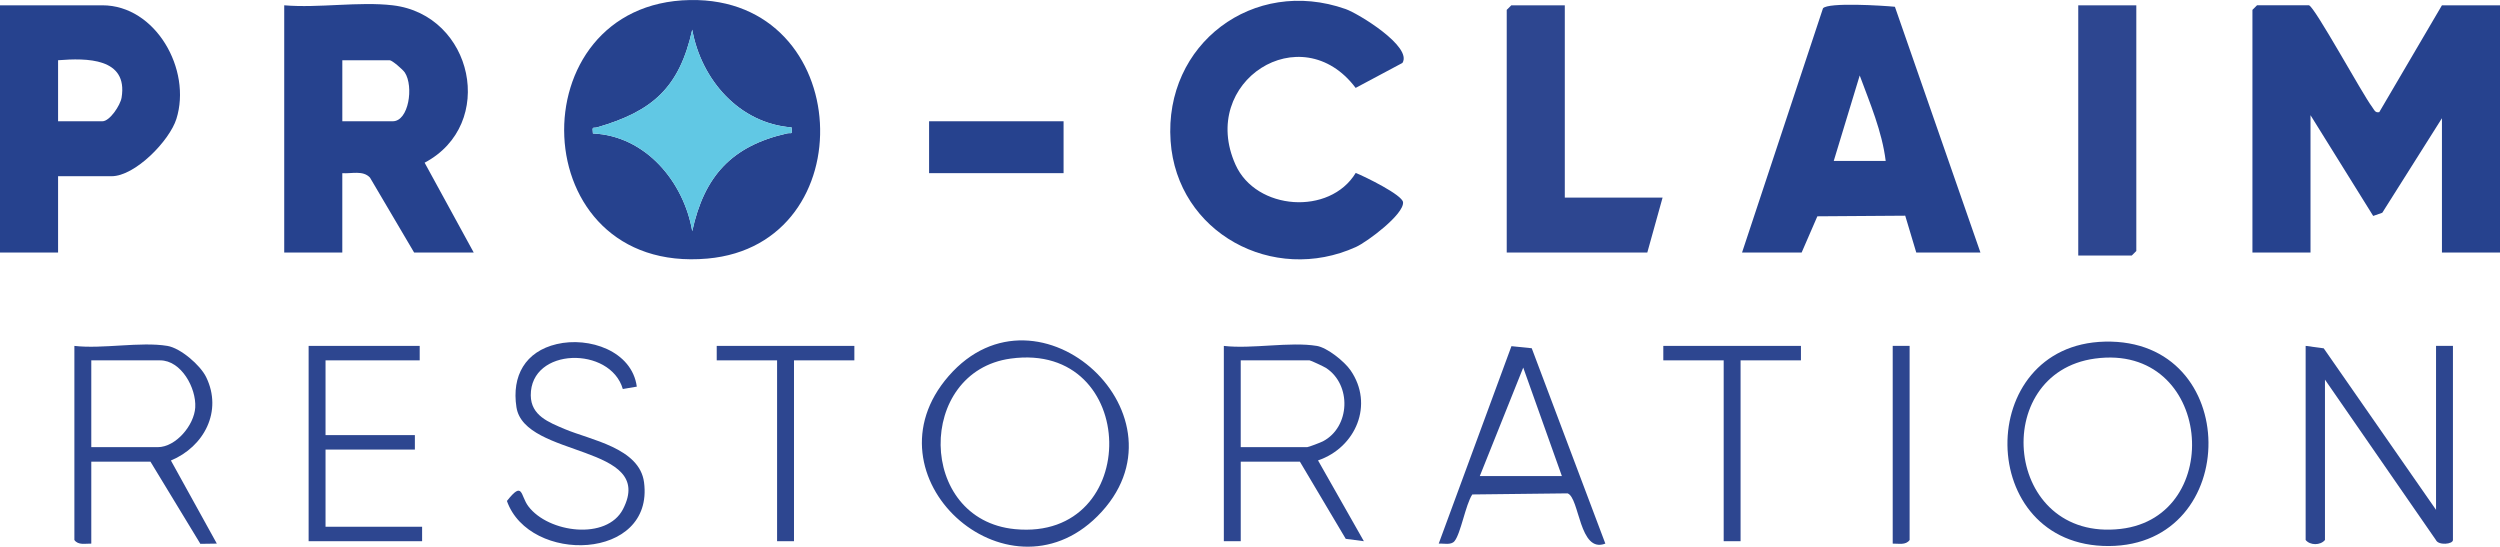
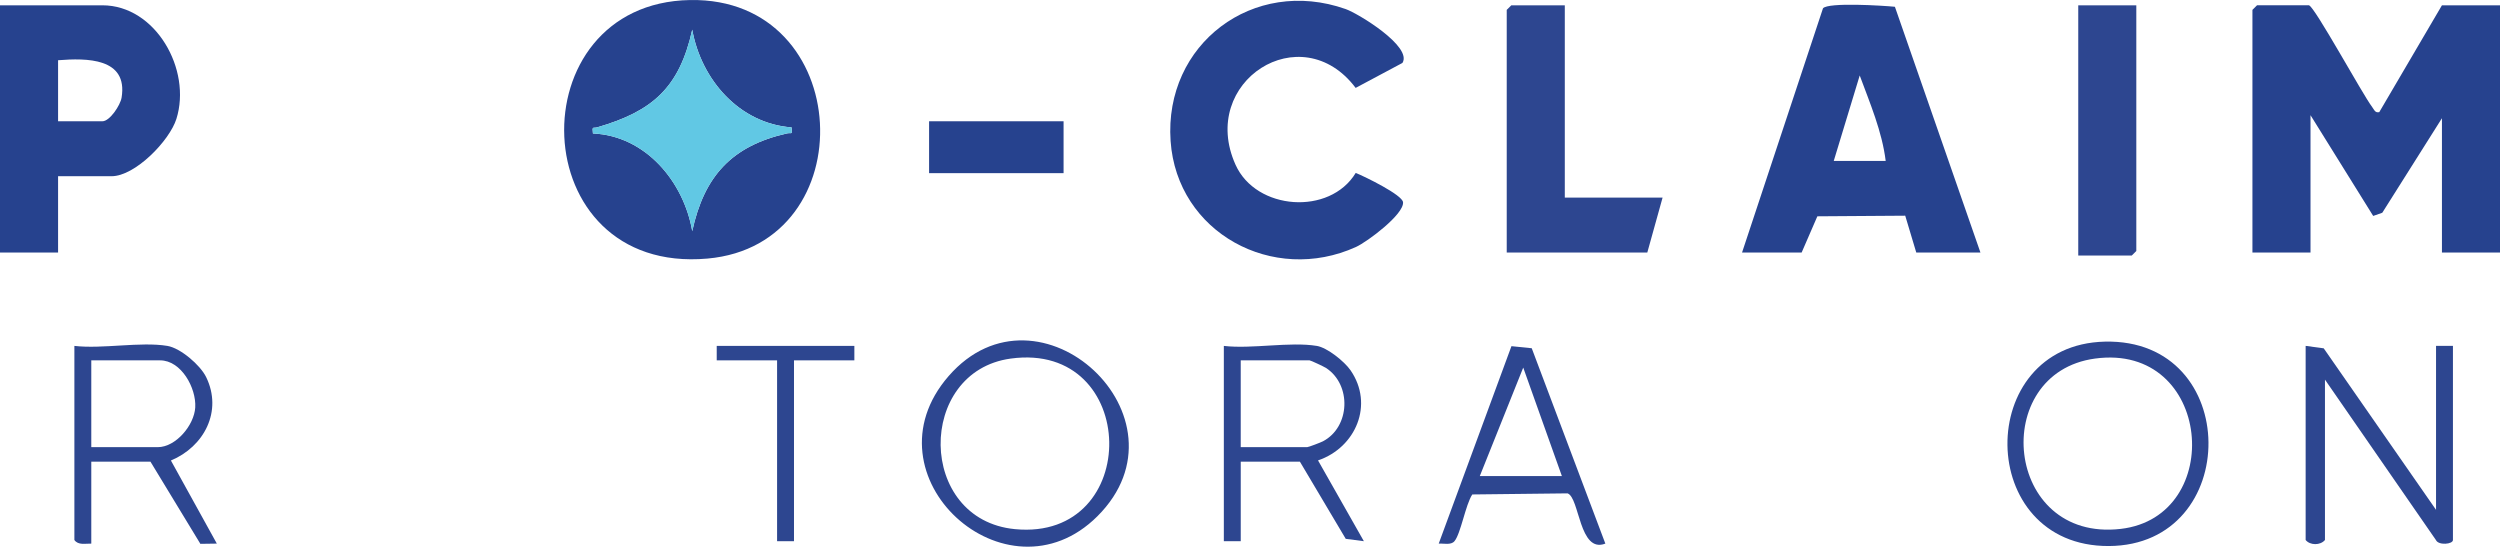
<svg xmlns="http://www.w3.org/2000/svg" id="Die_Cut" data-name="Die Cut" viewBox="0 0 1461 319.48">
  <defs>
    <style>
      .cls-1 {
        fill: #26428e;
      }

      .cls-2 {
        fill: #61c8e4;
      }

      .cls-3 {
        fill: #2d4690;
      }
    </style>
  </defs>
  <path class="cls-1" d="M1349.38,3.1c3.51,1.11,31.16,51.86,36.91,59.45,1.16,1.53,1.64,3.53,4.15,2.99l36.63-62.44h33.94v144.47h-33.94v-78.48l-34.87,55.25-5.31,1.85-36.63-58.88v80.26h-33.94V5.77l2.68-2.68h30.36Z" />
  <path class="cls-1" d="M403.26.02c96.38-1.71,102.63,142.86,10.19,151.09C305.48,160.71,301.69,1.81,403.26.02ZM462.6,74.45c-30.67-2.31-52.85-28.01-58.05-57.1-7.57,34.02-23.26,47.66-55.44,57.04-2.62.76-3.12-1.01-2.61,3.61,30.69,1.35,53.05,28.07,58.05,57.1,6.98-32.26,23.16-49.84,55.37-57.13,2.77-.63,3.12,1.23,2.69-3.52Z" />
-   <path class="cls-1" d="M229.51,3.1c47.04,5.55,60.93,69.61,18.64,91.98l28.69,52.49h-34.83l-25.8-43.79c-4.09-4.38-10.73-2.18-16.17-2.58v46.37h-33.94V3.1c20.08,1.71,43.79-2.31,63.41,0ZM200.04,70.87h29.47c9.39,0,12.34-20.37,7.08-28.47-1.14-1.76-7.46-7.2-8.86-7.2h-27.68v35.67Z" />
  <path class="cls-1" d="M1157.37,147.56h-37.51l-6.45-21.51-51.35.36-9.18,21.16h-34.83l47.3-142.71c3.02-3.62,35.2-1.59,42.03-.9l49.98,143.61ZM1102,94.06c-2.13-17.31-9.21-33.76-15.18-49.96l-15.18,49.96h30.36Z" />
  <path class="cls-1" d="M819.58,36.78l-27.34,14.59c-31.77-42.25-92.05-3.71-70.2,44.9,12.02,26.75,55.11,29.8,70.25,4.78,5.44,2.2,27.25,12.86,27.65,17.13.65,7.03-20.83,23.11-27.49,26.14-48.44,22.03-104.64-8.28-108.35-61.88-3.93-56.74,48.39-96.14,102.27-77.16,7.52,2.65,39.22,22.02,33.21,31.5Z" />
  <path class="cls-1" d="M33.94,102.97v44.59H0V3.1h59.83c31.18,0,52.3,37.63,43.26,66.38-4.01,12.76-24.11,33.5-37.9,33.5h-31.26ZM33.94,70.87h25.9c4.32,0,10.49-9.34,11.22-13.83,3.82-23.34-20.45-23.15-37.12-21.84v35.67Z" />
  <polygon class="cls-3" points="914.47 3.1 914.47 115.46 971.62 115.46 962.69 147.56 880.53 147.56 880.53 5.77 883.21 3.1 914.47 3.1" />
  <path class="cls-3" d="M1423.62,297.96v-95.83h9.88v113.44c0,2.52-8.45,3.29-9.93.05l-64.86-93.76v93.71c-2.73,3.29-8.76,3.16-11.29,0v-113.44l10.56,1.43,65.64,94.39Z" />
  <path class="cls-3" d="M1230.04,199.65c80.44-1.92,80.35,119.11,2.36,119.45-78.23.33-78.98-117.61-2.36-119.45ZM1224.3,209.55c-62.05,8.46-53.15,107.38,15.01,99.54,61.74-7.1,53.53-108.88-15.01-99.54Z" />
  <path class="cls-3" d="M641.32,301.7c-53.09,52.93-137.68-23.57-86.96-81.9,52.73-60.63,144.62,24.42,86.96,81.9ZM590.67,209.55c-55.19,7.54-54.88,94.15,2.47,99.68,74.75,7.2,72.99-109.99-2.47-99.68Z" />
  <path class="cls-3" d="M97.8,202.14c7.7,1.27,19.25,11.22,22.67,18.23,9.77,20-1.28,40.71-20.59,48.75l26.84,48.56-9.62.14-29.18-48.04h-34.57v47.91c-3.43-.1-7.59,1.07-9.88-2.11v-113.44c16.4,1.92,38.69-2.59,54.33,0ZM53.35,261.32h38.81c10.62,0,21.33-12.84,21.94-23.21.67-11.4-8.21-27.52-20.53-27.52h-40.22v50.73Z" />
  <path class="cls-3" d="M769.53,202.14c6.14,1.02,16.11,9.07,19.67,14.18,13.91,20.02,3.17,45.22-18.95,52.74l26.79,47.22-10.59-1.38-26.79-45.11h-34.57v46.5h-9.88v-114.14c16.4,1.92,38.69-2.59,54.33,0ZM725.08,261.32h38.81c.77,0,7.95-2.74,9.26-3.43,15.96-8.4,16.78-33.04,1.8-42.84-1.23-.8-9.03-4.46-9.65-4.46h-40.22v50.73Z" />
  <polygon class="cls-3" points="1248.46 3.1 1248.46 146.67 1245.78 149.35 1214.53 149.35 1214.53 3.1 1248.46 3.1" />
  <path class="cls-3" d="M938.16,317.68c-15.37,5.94-15-26.95-22.09-29.36l-55.66.64c-3.93,5.88-6.74,22.92-10.43,27.32-2.03,2.42-6.3,1.22-9.19,1.4l42.5-115.38,11.86,1.21,43.01,114.16ZM912.77,278.23l-22.59-63.41-25.39,63.41h47.98Z" />
-   <path class="cls-3" d="M372.15,225.95l-8.18,1.39c-7.28-25.15-53.97-24.46-53.79,3.7.08,11.83,10.55,15.76,19.79,19.69,15.08,6.4,43.79,11,46.41,31.15,5.96,45.86-67.03,48-80.14,10.89,9.56-12.1,7.74-3.25,12.52,3.1,11.68,15.55,45.86,20.04,55.33,1.67,19.62-38.03-57.67-29.76-62.28-59.56-2.83-18.31,5.16-32.56,23.55-36.89,18.83-4.44,43.95,3.93,46.79,24.87Z" />
-   <polygon class="cls-3" points="245.27 202.14 245.27 210.59 190.24 210.59 190.24 254.28 242.45 254.28 242.45 262.73 190.24 262.73 190.24 307.83 246.68 307.83 246.68 316.28 180.36 316.28 180.36 202.14 245.27 202.14" />
  <polygon class="cls-3" points="499.29 202.14 499.29 210.59 464.01 210.59 464.01 316.28 454.13 316.28 454.13 210.59 418.85 210.59 418.85 202.14 499.29 202.14" />
-   <polygon class="cls-3" points="1052.47 202.14 1052.47 210.59 1017.19 210.59 1017.19 316.28 1007.32 316.28 1007.32 210.59 972.04 210.59 972.04 202.14 1052.47 202.14" />
  <rect class="cls-1" x="542.96" y="70.87" width="78.59" height="30.32" />
-   <path class="cls-3" d="M1115.98,202.14v113.44c-2.29,3.18-6.45,2.01-9.88,2.11v-115.55h9.88Z" />
  <path class="cls-2" d="M462.6,74.45c.43,4.75.08,2.89-2.69,3.52-32.21,7.29-48.38,24.87-55.37,57.13-5-29.03-27.36-55.75-58.05-57.1-.5-4.61,0-2.84,2.61-3.61,32.18-9.38,47.87-23.02,55.44-57.04,5.21,29.09,27.38,54.79,58.05,57.1Z" />
</svg>